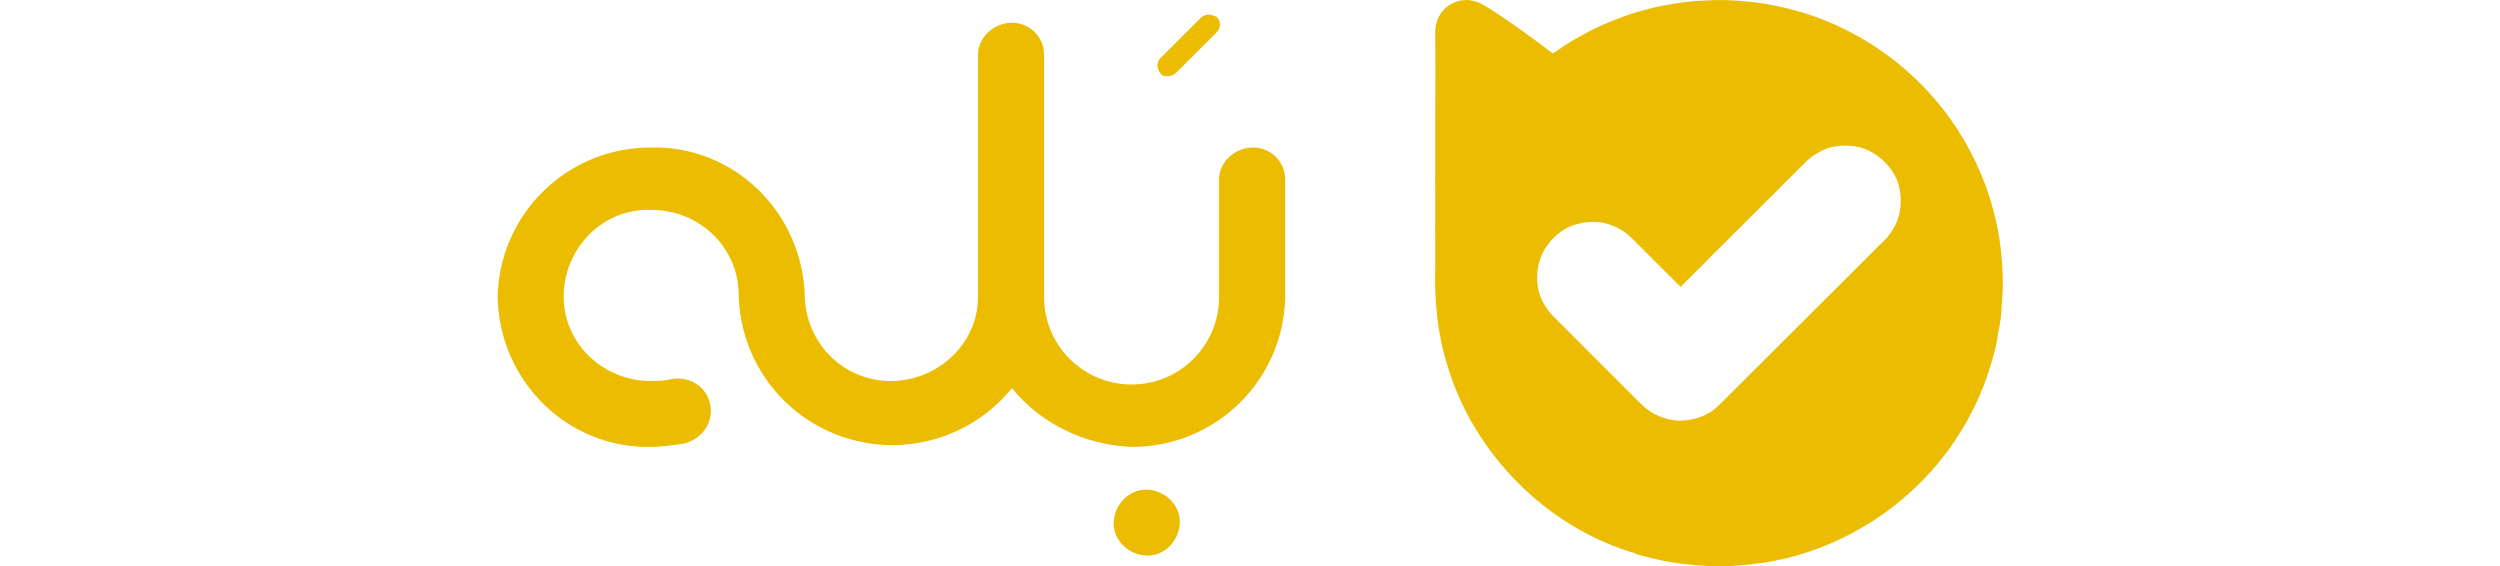
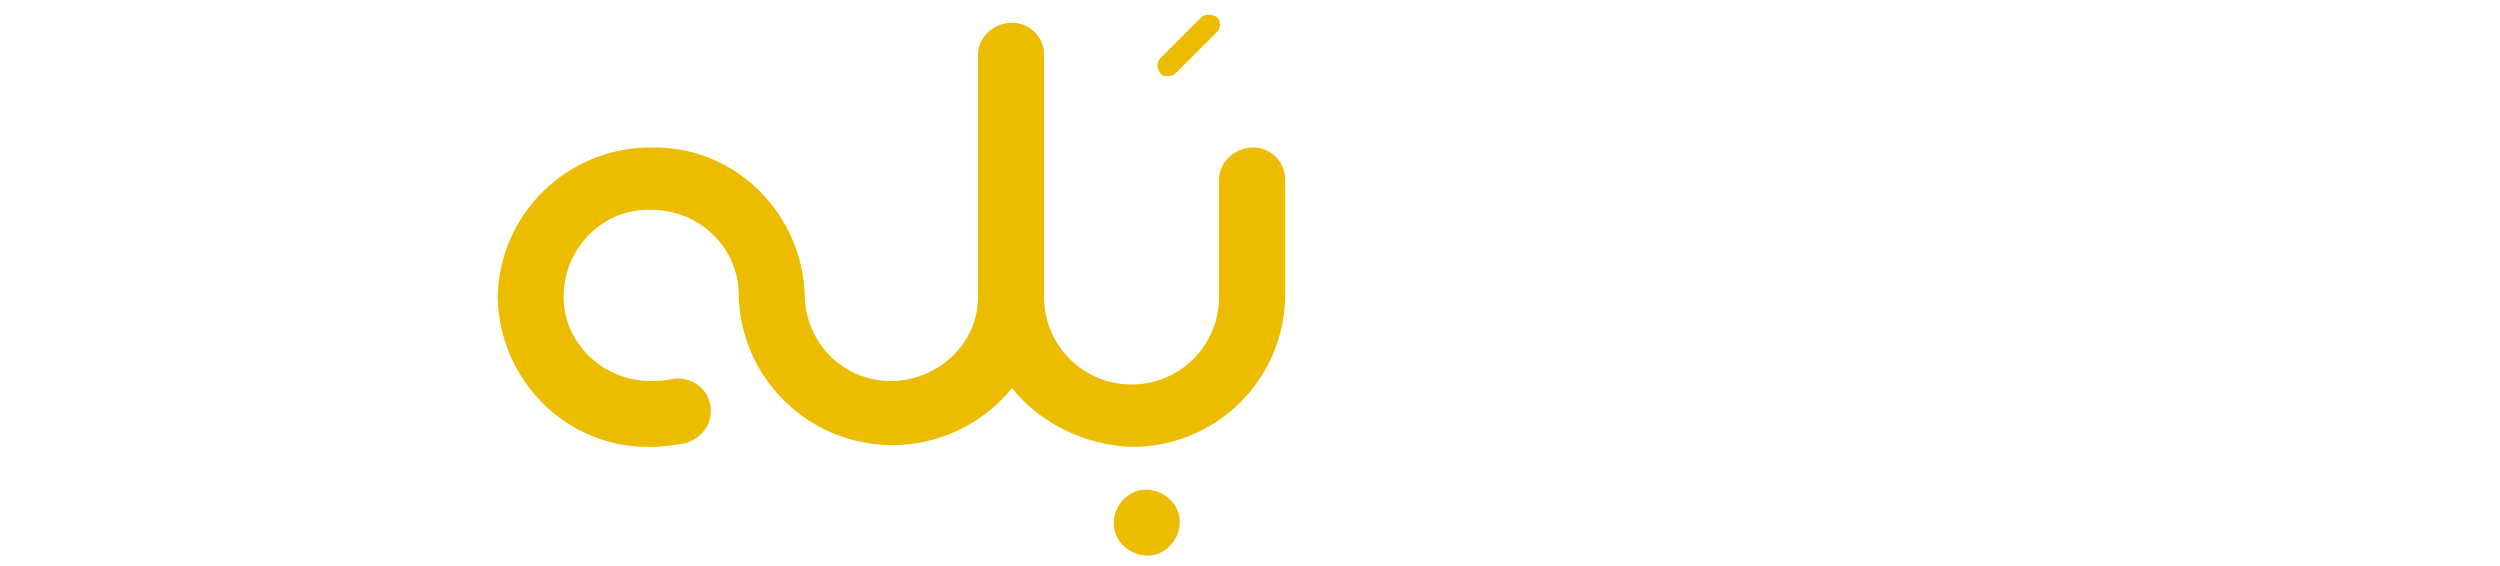
<svg xmlns="http://www.w3.org/2000/svg" width="212" height="48" viewBox="0 0 212 48" fill="none">
  <g clip-path="url(#clip0_451_4574)">
    <path d="M94.443 44.394C94.443 42.883 95.656 41.523 97.17 41.523C98.685 41.523 100.047 42.732 100.047 44.243C100.047 45.755 98.836 47.114 97.321 47.114C95.807 47.114 94.443 45.906 94.443 44.394ZM85.812 32.909C84.135 34.981 81.862 36.49 79.298 37.231C76.734 37.972 74.005 37.91 71.478 37.053C68.951 36.196 66.748 34.585 65.168 32.438C63.588 30.292 62.707 27.713 62.643 25.05C62.643 20.971 59.311 17.797 55.223 17.797C51.285 17.645 47.954 20.819 47.803 24.899C47.651 28.827 50.831 32.154 54.92 32.304H55.223C55.829 32.304 56.283 32.304 56.889 32.154C58.403 31.851 59.916 32.758 60.22 34.269C60.523 35.781 59.614 37.14 58.1 37.593C57.191 37.744 56.131 37.896 55.223 37.896C48.105 38.047 42.35 32.304 42.199 25.202C42.262 21.802 43.664 18.564 46.101 16.188C48.539 13.812 51.816 12.49 55.223 12.508C62.34 12.356 68.095 18.099 68.246 25.202C68.397 29.282 71.729 32.455 75.817 32.304C79.755 32.154 82.935 28.98 82.935 25.202V4.649C82.935 3.138 84.297 1.929 85.812 1.929C86.17 1.928 86.525 1.997 86.857 2.133C87.188 2.269 87.489 2.47 87.743 2.723C87.996 2.975 88.197 3.276 88.333 3.607C88.469 3.937 88.539 4.292 88.537 4.649V25.202C88.537 27.166 89.319 29.049 90.711 30.438C92.102 31.827 93.99 32.607 95.958 32.607C97.926 32.607 99.813 31.827 101.205 30.438C102.596 29.049 103.378 27.166 103.378 25.202V15.228C103.378 13.716 104.741 12.508 106.256 12.508C106.614 12.506 106.969 12.576 107.301 12.712C107.632 12.848 107.933 13.048 108.187 13.301C108.44 13.554 108.641 13.854 108.777 14.185C108.914 14.516 108.983 14.87 108.982 15.228V25.202C108.919 28.602 107.517 31.84 105.079 34.215C102.642 36.591 99.365 37.914 95.958 37.896C92.021 37.744 88.235 35.931 85.812 32.909ZM98.381 6.161C98.236 5.993 98.156 5.778 98.156 5.556C98.156 5.334 98.236 5.119 98.381 4.951L101.863 1.476C102.167 1.173 102.772 1.173 103.227 1.476C103.374 1.643 103.454 1.858 103.454 2.08C103.454 2.302 103.374 2.517 103.227 2.684L99.745 6.161C99.577 6.32 99.366 6.425 99.138 6.462C98.685 6.462 98.532 6.462 98.381 6.161Z" fill="#EBBC00" />
-     <path d="M169.729 21.818C169.655 20.786 169.498 19.762 169.261 18.755C168.655 16.03 167.572 13.434 166.061 11.085C162.671 5.768 157.108 1.863 150.913 0.566C150.007 0.357 149.088 0.212 148.161 0.132C146.941 -0.002 145.711 -0.03 144.486 0.048C143.485 0.084 142.488 0.201 141.506 0.397C140.605 0.521 139.729 0.771 138.856 1.006C138.042 1.26 137.234 1.549 136.445 1.88C135.692 2.193 134.956 2.546 134.24 2.938C133.531 3.319 132.845 3.741 132.185 4.201C132.022 4.32 131.852 4.429 131.675 4.528C130.029 3.278 128.363 2.059 126.632 0.935C126.16 0.644 125.698 0.312 125.164 0.132C124.722 -0.012 124.25 -0.038 123.795 0.059C123.34 0.156 122.919 0.372 122.575 0.684C121.92 1.266 121.637 2.167 121.713 3.028C121.713 4.171 121.713 5.318 121.723 6.466C121.708 7.619 121.723 8.782 121.713 9.933C121.704 11.085 121.713 12.239 121.713 13.391C121.703 14.736 121.703 16.079 121.713 17.42C121.703 18.727 121.703 20.033 121.713 21.34C121.724 22.973 121.637 24.615 121.819 26.243C121.959 27.92 122.286 29.576 122.796 31.18C125.087 38.612 131.242 44.772 138.73 46.942V46.971C140.285 47.447 141.887 47.757 143.508 47.897C145.305 48.085 147.119 48.05 148.907 47.791C149.865 47.72 150.804 47.484 151.742 47.278C152.819 46.991 153.878 46.638 154.912 46.22C155.887 45.817 156.834 45.35 157.748 44.823C158.555 44.367 159.333 43.86 160.076 43.306C160.946 42.666 161.771 41.968 162.546 41.217C163.144 40.643 163.711 40.038 164.245 39.405C164.764 38.785 165.256 38.137 165.713 37.465C166.126 36.85 166.508 36.212 166.882 35.568C167.262 34.838 167.628 34.113 167.955 33.354C168.327 32.457 168.646 31.54 168.913 30.606C169.125 29.838 169.355 29.07 169.432 28.278C169.626 27.434 169.735 26.574 169.76 25.709C169.877 24.414 169.867 23.111 169.729 21.818ZM160.91 18.671C160.602 19.441 160.115 20.128 159.49 20.674C158.96 21.203 158.43 21.732 157.892 22.269C157.324 22.835 156.757 23.397 156.194 23.968C155.651 24.507 155.106 25.045 154.563 25.592C153.97 26.182 153.37 26.773 152.787 27.364C152.113 28.041 151.434 28.709 150.761 29.386C150.125 30.025 149.485 30.658 148.845 31.297C148.205 31.935 147.556 32.579 146.916 33.223C146.324 33.789 145.784 34.413 145.115 34.904C144.282 35.424 143.315 35.691 142.332 35.672C141.186 35.611 140.1 35.144 139.266 34.356C136.75 31.844 134.232 29.332 131.714 26.819C131.105 26.202 130.672 25.434 130.457 24.595C130.227 23.447 130.361 22.215 130.953 21.194C131.42 20.406 132.089 19.757 132.893 19.315C133.76 18.907 134.723 18.745 135.675 18.85C136.716 18.995 137.678 19.481 138.412 20.232C139.779 21.595 141.141 22.963 142.519 24.323C142.934 23.926 143.333 23.516 143.728 23.108C144.305 22.555 144.872 21.988 145.426 21.407C145.975 20.898 146.5 20.361 147.017 19.82C147.388 19.49 147.724 19.125 148.077 18.774C148.653 18.212 149.216 17.64 149.779 17.069C150.324 16.55 150.849 16.011 151.369 15.482C151.938 14.929 152.492 14.363 153.055 13.805C153.621 13.229 154.317 12.794 155.085 12.538C156.07 12.263 157.114 12.285 158.087 12.601C159.322 13.082 160.318 14.029 160.859 15.237C161.278 16.341 161.296 17.556 160.91 18.671Z" fill="#EBBC00" />
  </g>
  <defs>
    <clipPath id="clip0_451_4574">
      <rect width="212" height="48" fill="white" />
    </clipPath>
  </defs>
</svg>